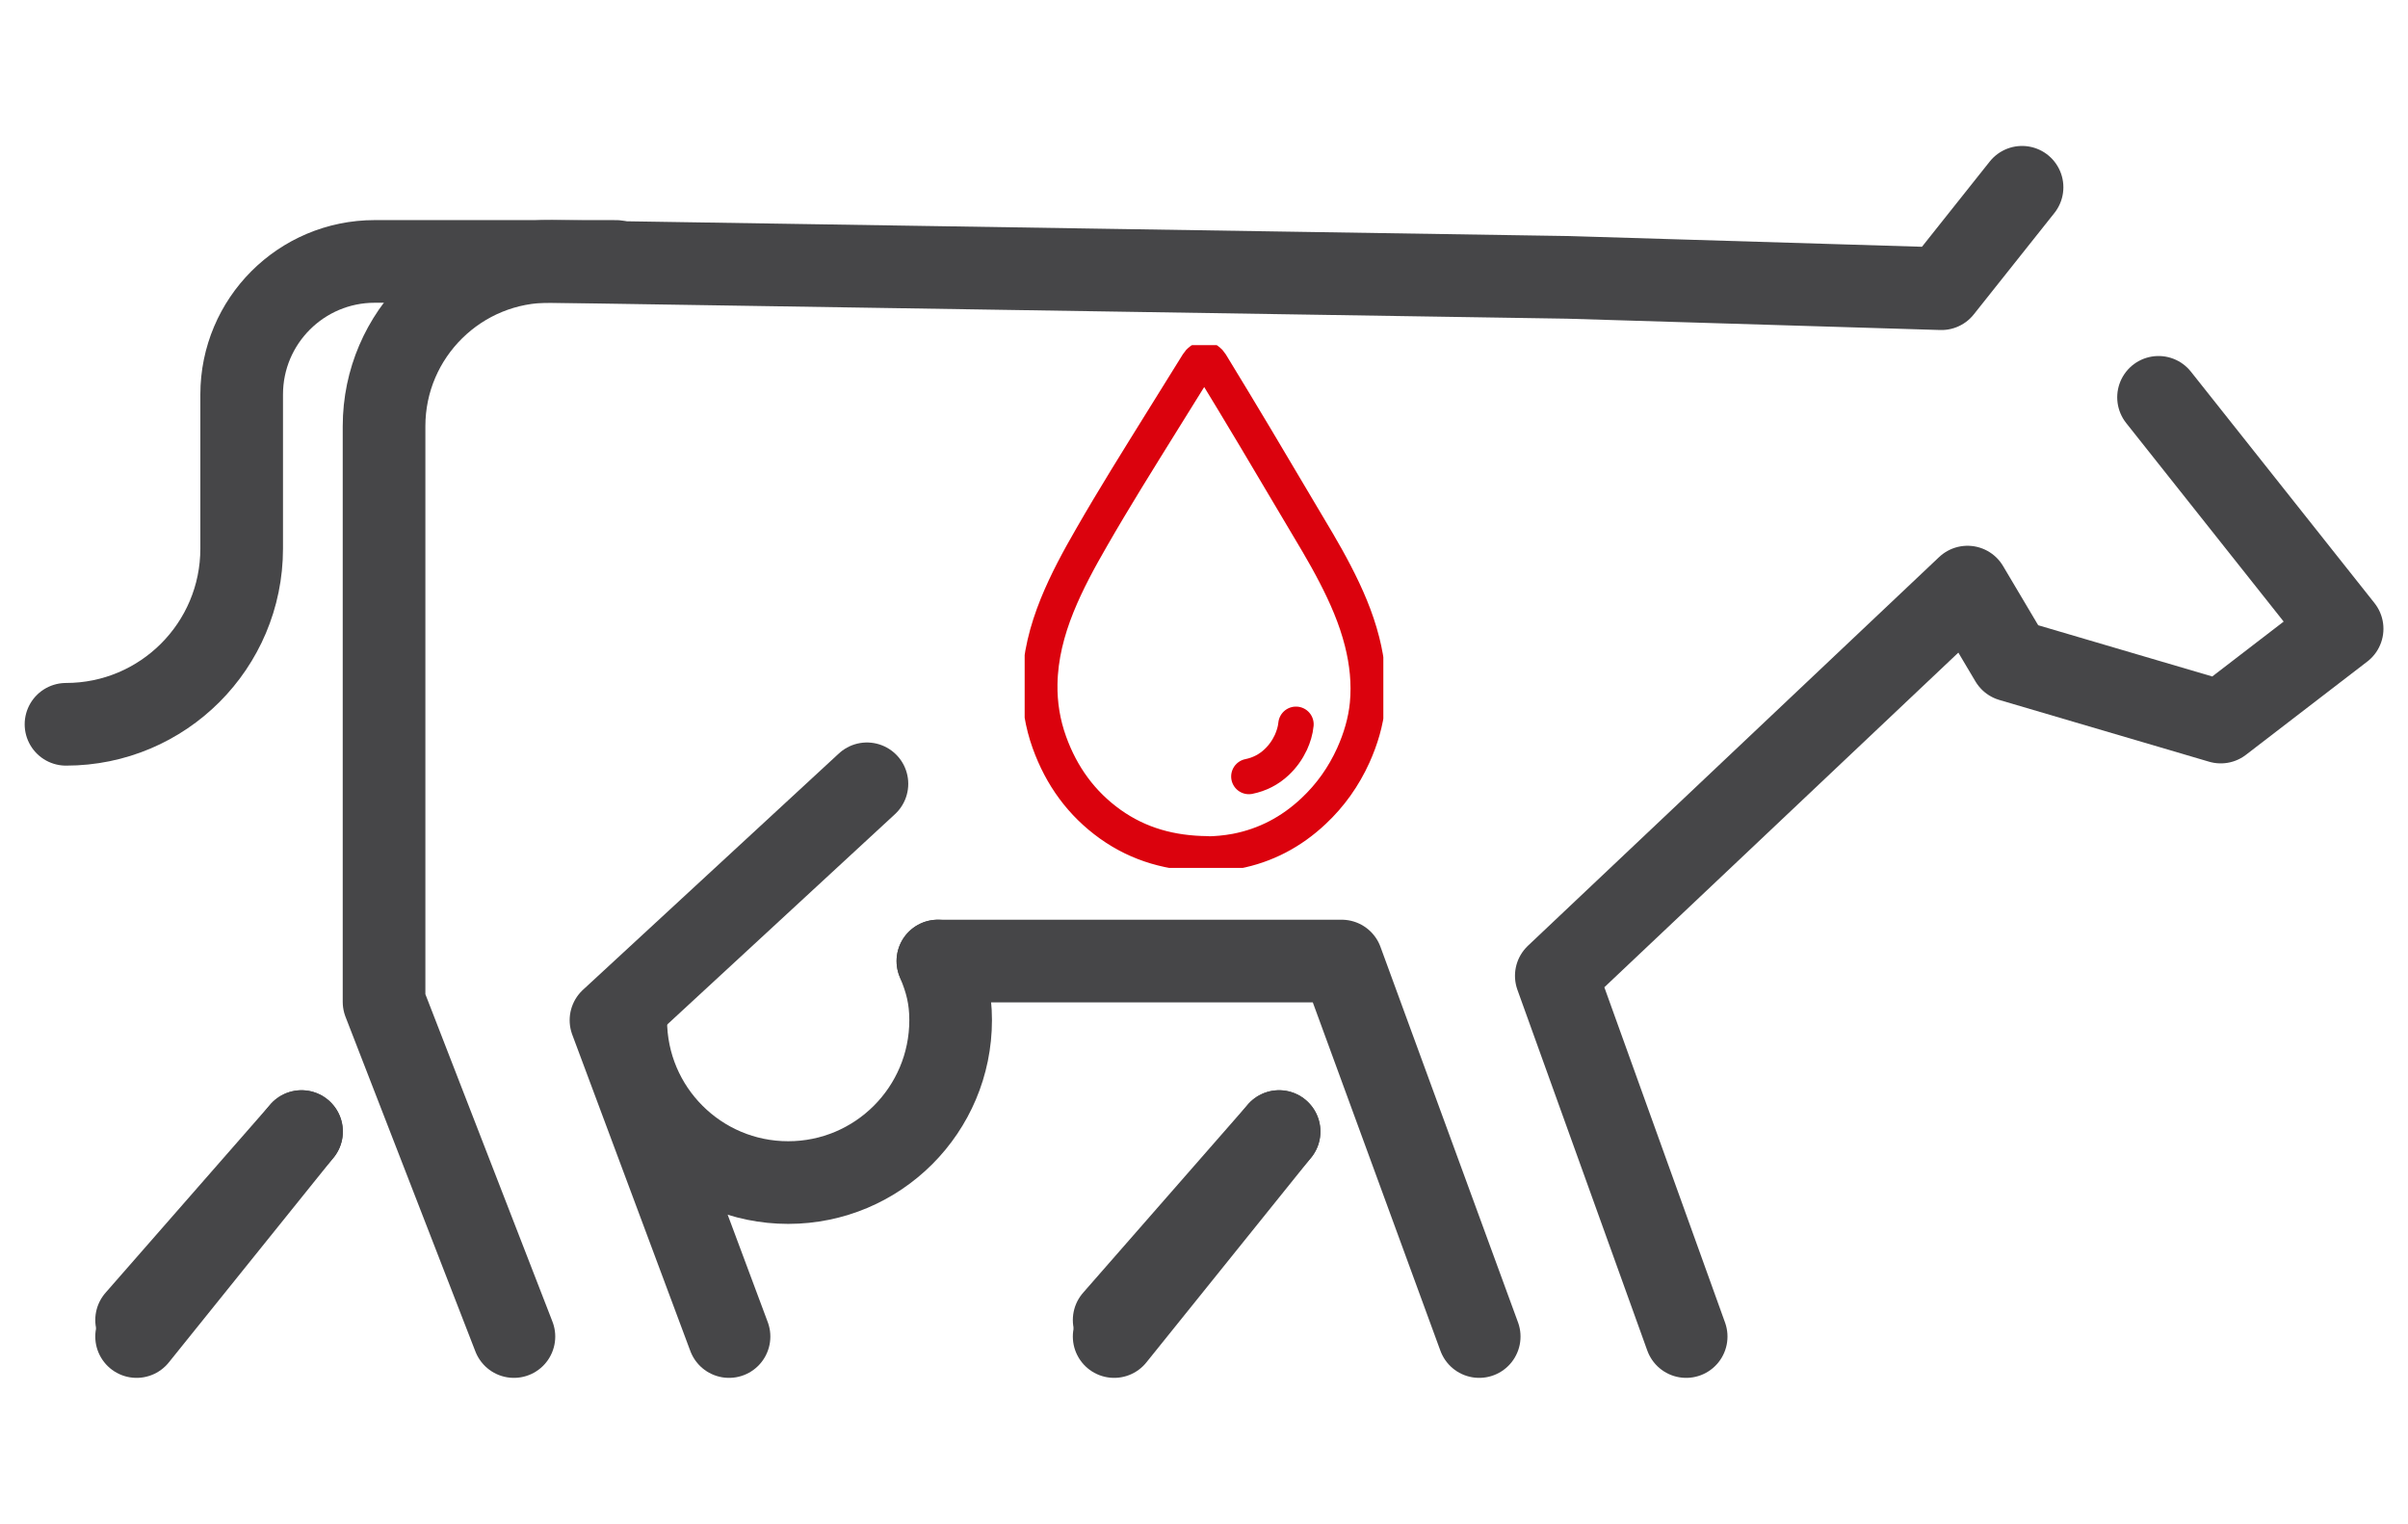
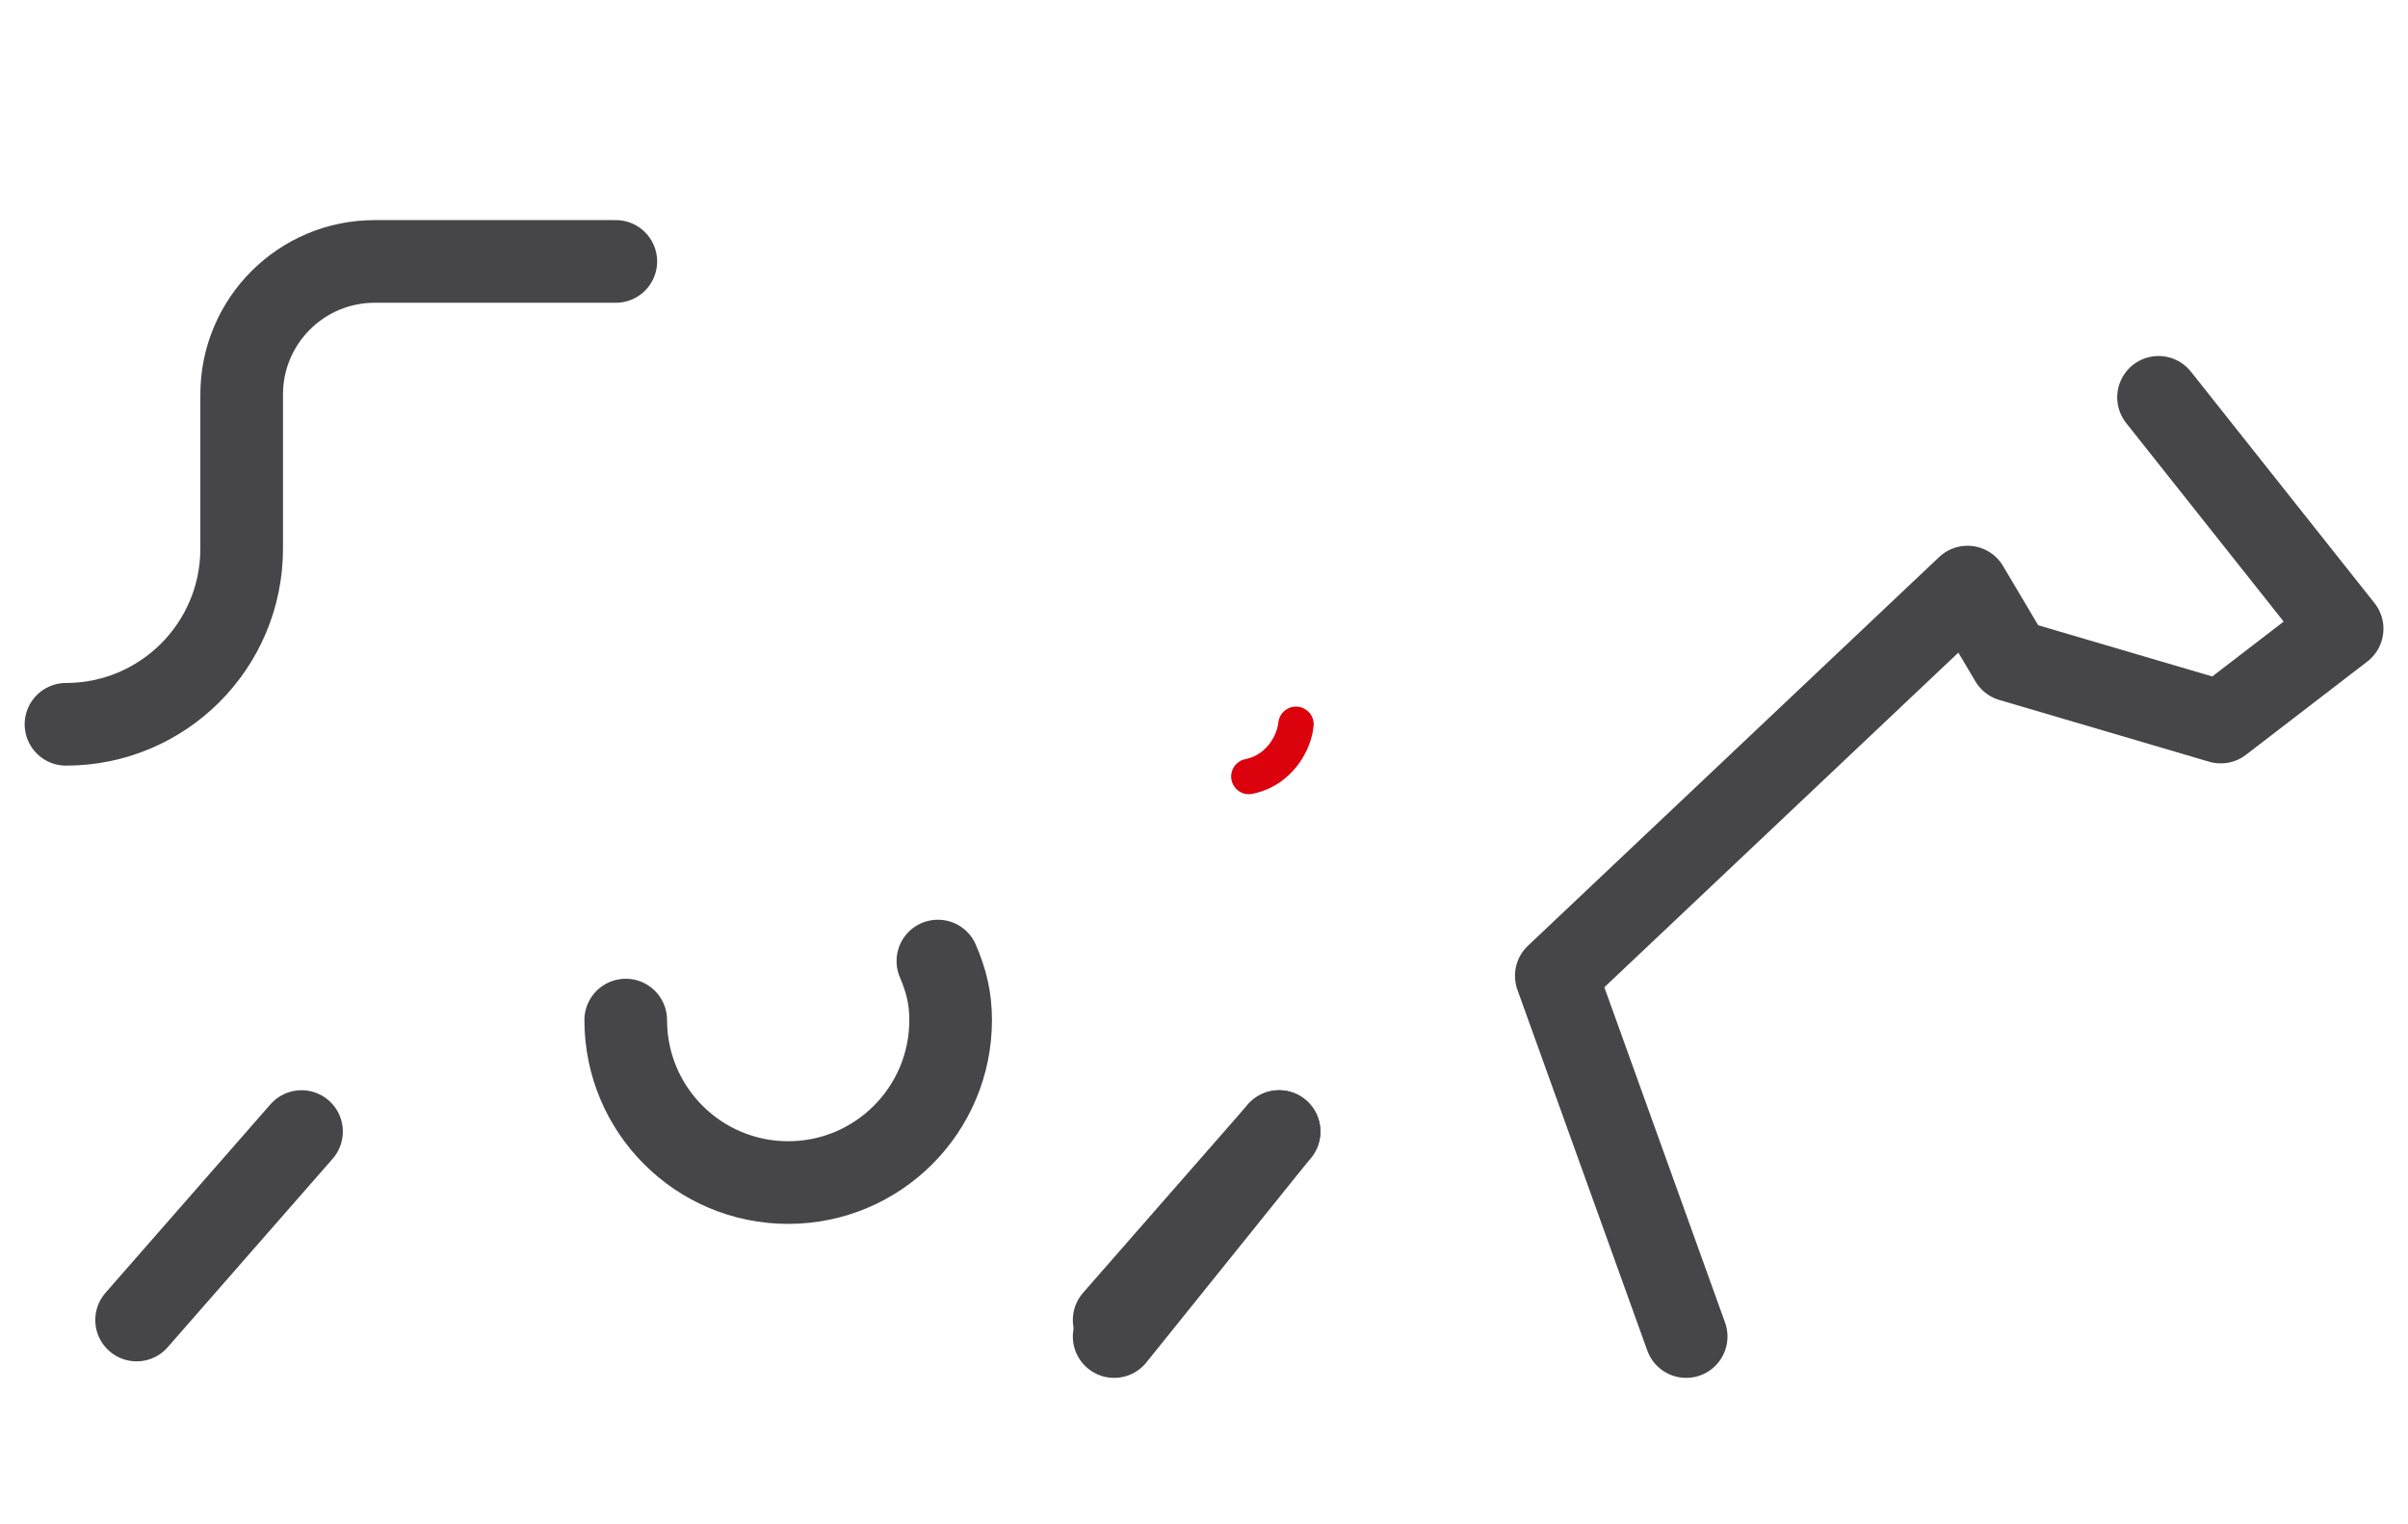
<svg xmlns="http://www.w3.org/2000/svg" viewBox="0 0 203.96 129.06">
  <defs>
    <style>      .cls-1 {        stroke: #464648;        stroke-width: 7px;      }      .cls-1, .cls-2 {        stroke-linecap: round;        stroke-linejoin: round;      }      .cls-1, .cls-2, .cls-3 {        fill: none;      }      .cls-2 {        stroke: #db020d;        stroke-width: 3px;      }      .cls-4 {        clip-path: url(#clippath-1);      }    </style>
    <clipPath id="clippath-1">
      <rect class="cls-3" x="86.79" y="29.23" width="30.38" height="44.27" />
    </clipPath>
  </defs>
  <g id="Calque_1" data-name="Calque 1">
    <g>
      <polyline class="cls-1" points="182.83 33.65 198.38 53.25 188.1 61.15 170.33 55.92 166.65 49.72 131.82 82.64 142.82 113.19" />
-       <path class="cls-1" d="M43.53,113.19l-11-28.34v-48.75c0-7.8,6.39-14.08,14.18-13.96l86.1,1.35,31.63.96,6.83-8.59" />
-       <polyline class="cls-1" points="73.43 66.38 51.75 86.4 61.75 113.19" />
-       <polyline class="cls-1" points="125.29 113.19 113.64 81.39 79.44 81.39" />
      <path class="cls-1" d="M79.44,81.39c.7,1.65,1.08,3.1,1.08,5,0,7.6-6.16,13.76-13.76,13.76s-13.76-6.16-13.76-13.76" />
      <path class="cls-1" d="M52.16,22.14h-20.42c-6.23,0-11.27,5.05-11.27,11.27v13.05c0,8.22-6.66,14.88-14.88,14.88h0" />
      <line class="cls-1" x1="108.34" y1="95.83" x2="94.37" y2="111.79" />
      <line class="cls-1" x1="25.54" y1="95.83" x2="11.57" y2="111.79" />
      <line class="cls-1" x1="108.34" y1="95.83" x2="94.37" y2="113.19" />
-       <line class="cls-1" x1="25.54" y1="95.83" x2="11.57" y2="113.19" />
    </g>
  </g>
  <g id="Calque_2" data-name="Calque 2">
    <g class="cls-4">
-       <path class="cls-2" d="M102.26,72.31c-3.05-.03-5.78-.77-8.22-2.51-2.43-1.74-4.13-4.07-5.16-6.94-.57-1.59-.84-3.24-.81-4.94.04-2.32.61-4.52,1.47-6.65.82-2.02,1.85-3.91,2.93-5.78,1.89-3.29,3.9-6.5,5.9-9.72,1.03-1.66,2.06-3.31,3.09-4.97.31-.5.78-.5,1.09,0,2.54,4.15,5.03,8.34,7.51,12.54,1.03,1.74,2.09,3.46,3.02,5.26.95,1.83,1.78,3.72,2.29,5.74.44,1.74.63,3.5.46,5.3-.15,1.51-.58,2.94-1.2,4.32-.82,1.81-1.94,3.39-3.37,4.73-1.88,1.77-4.07,2.92-6.57,3.4-.85.16-1.7.23-2.44.24Z" />
+       <path class="cls-2" d="M102.26,72.31Z" />
      <path class="cls-2" d="M109.77,61.34c-.05.53-.21,1.04-.43,1.53-.3.64-.7,1.2-1.21,1.68-.67.63-1.46,1.03-2.35,1.21" />
    </g>
  </g>
</svg>